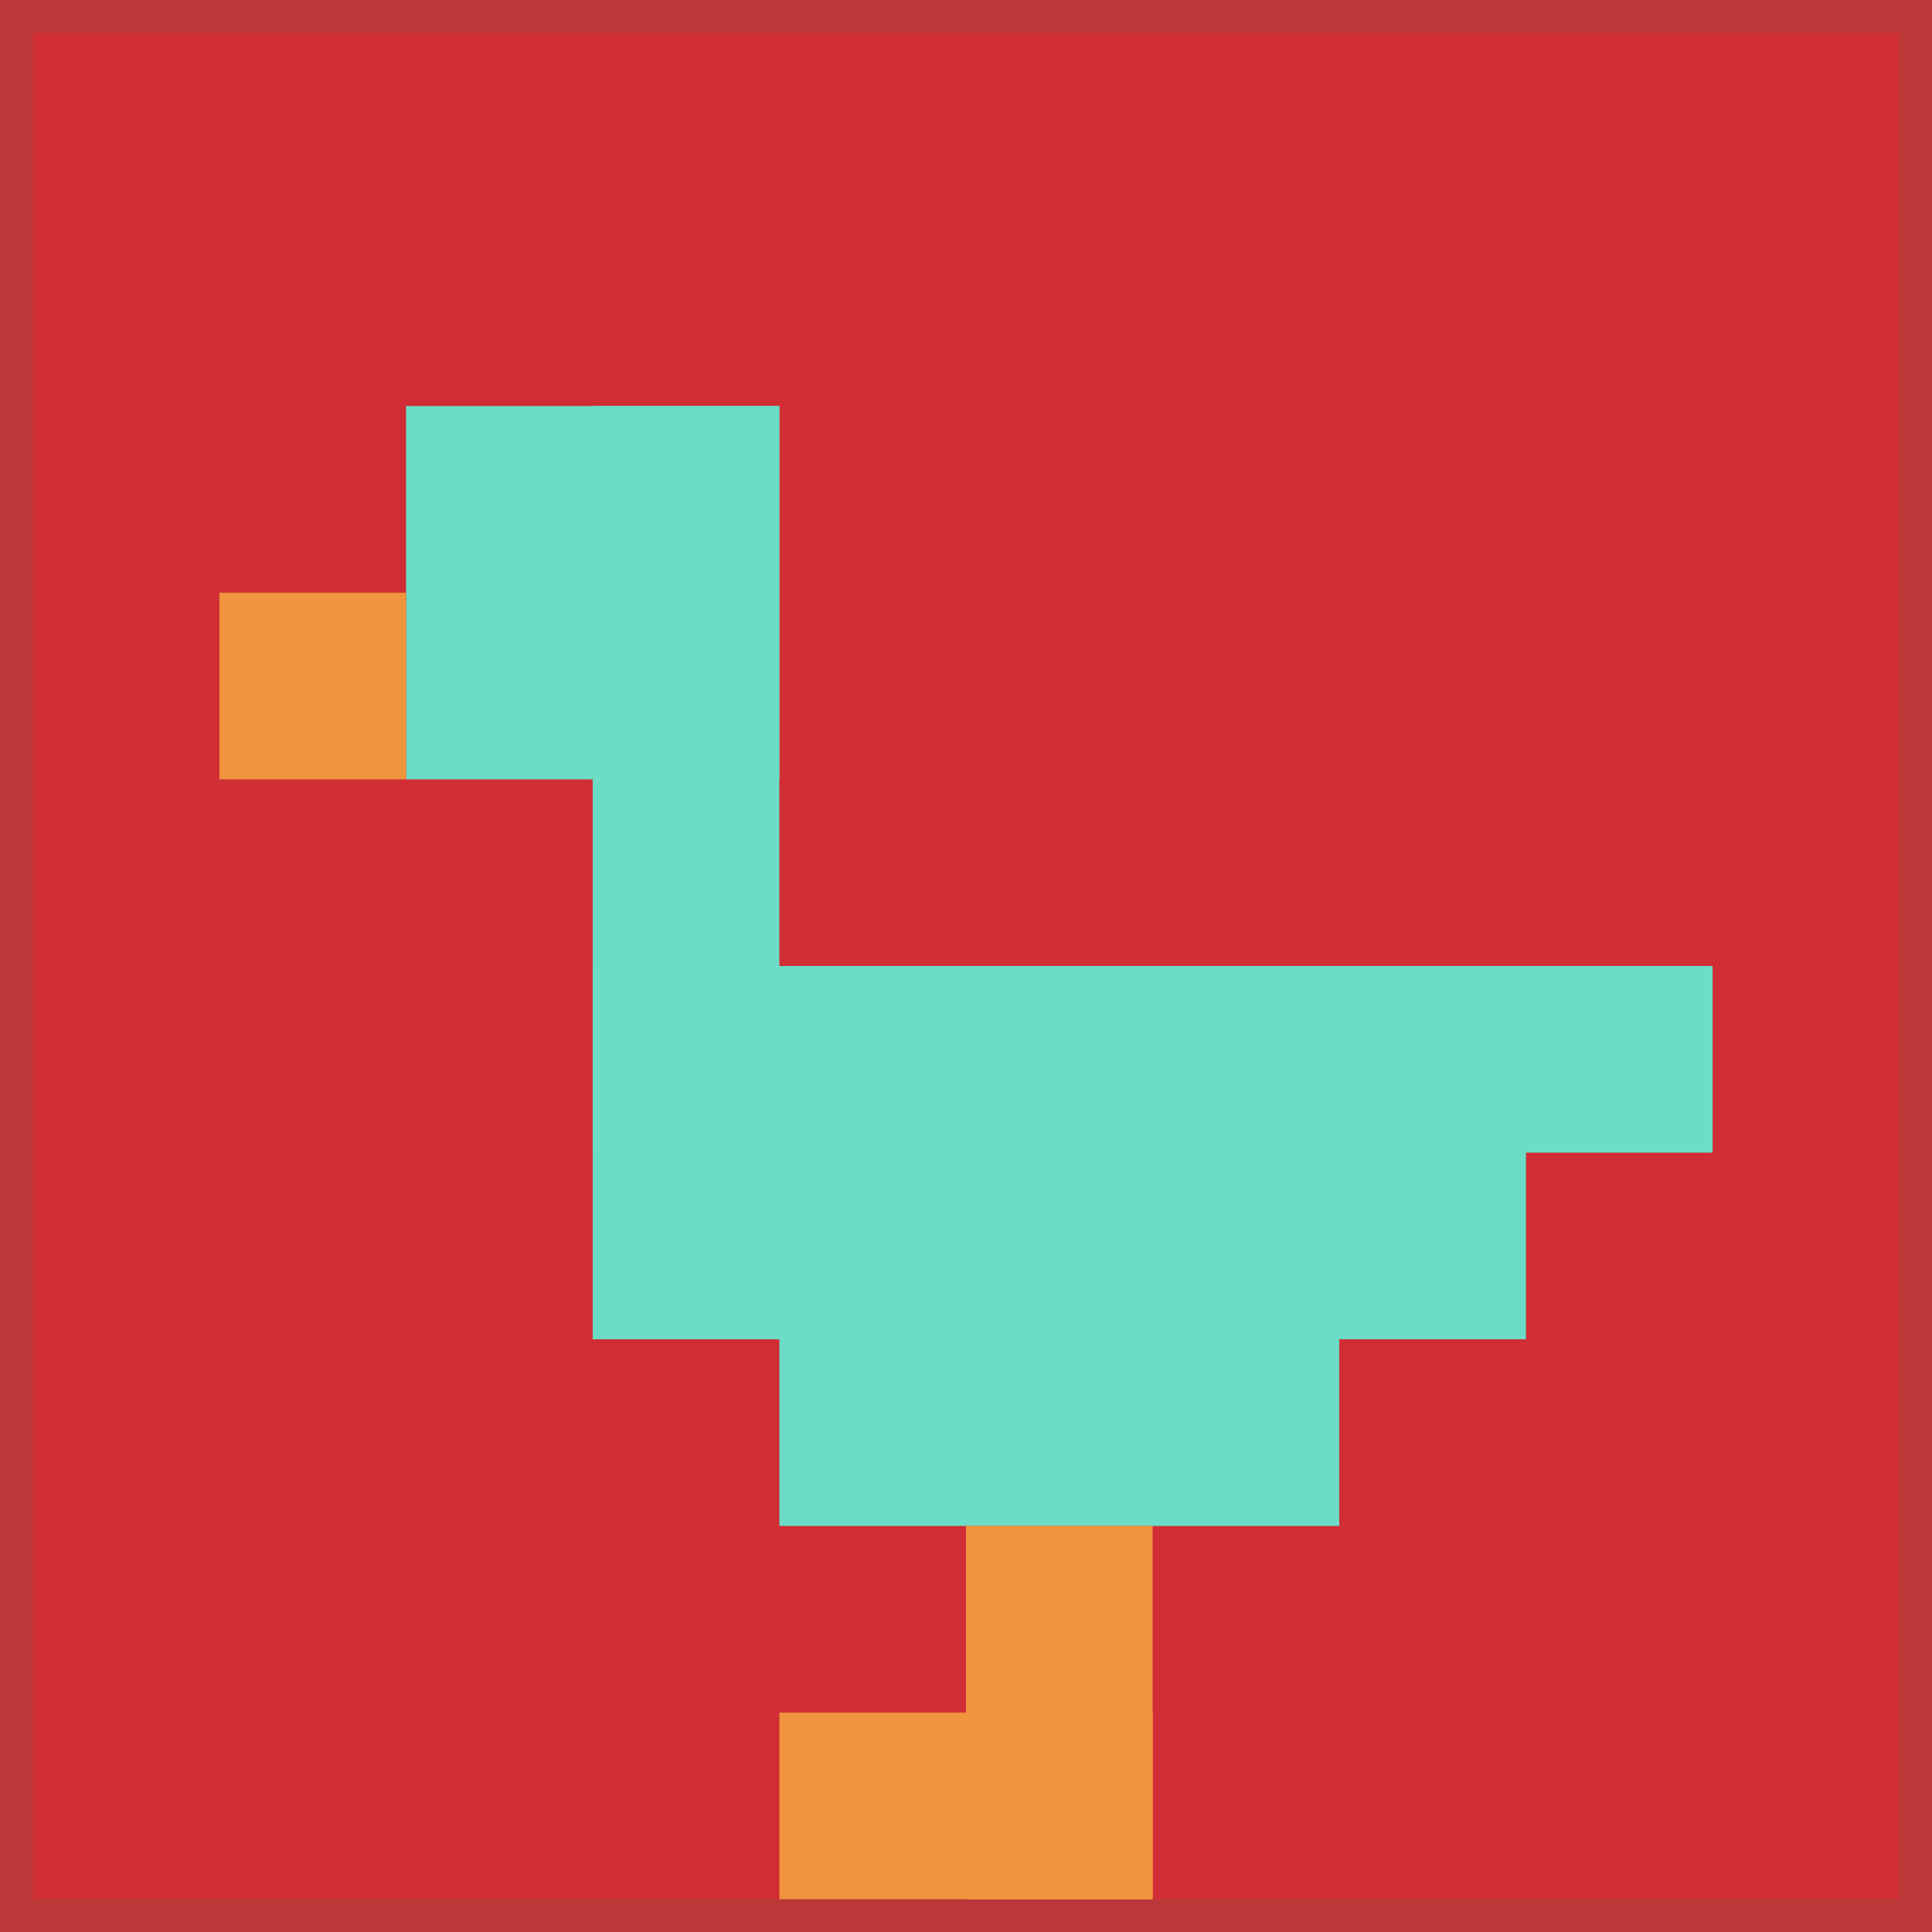
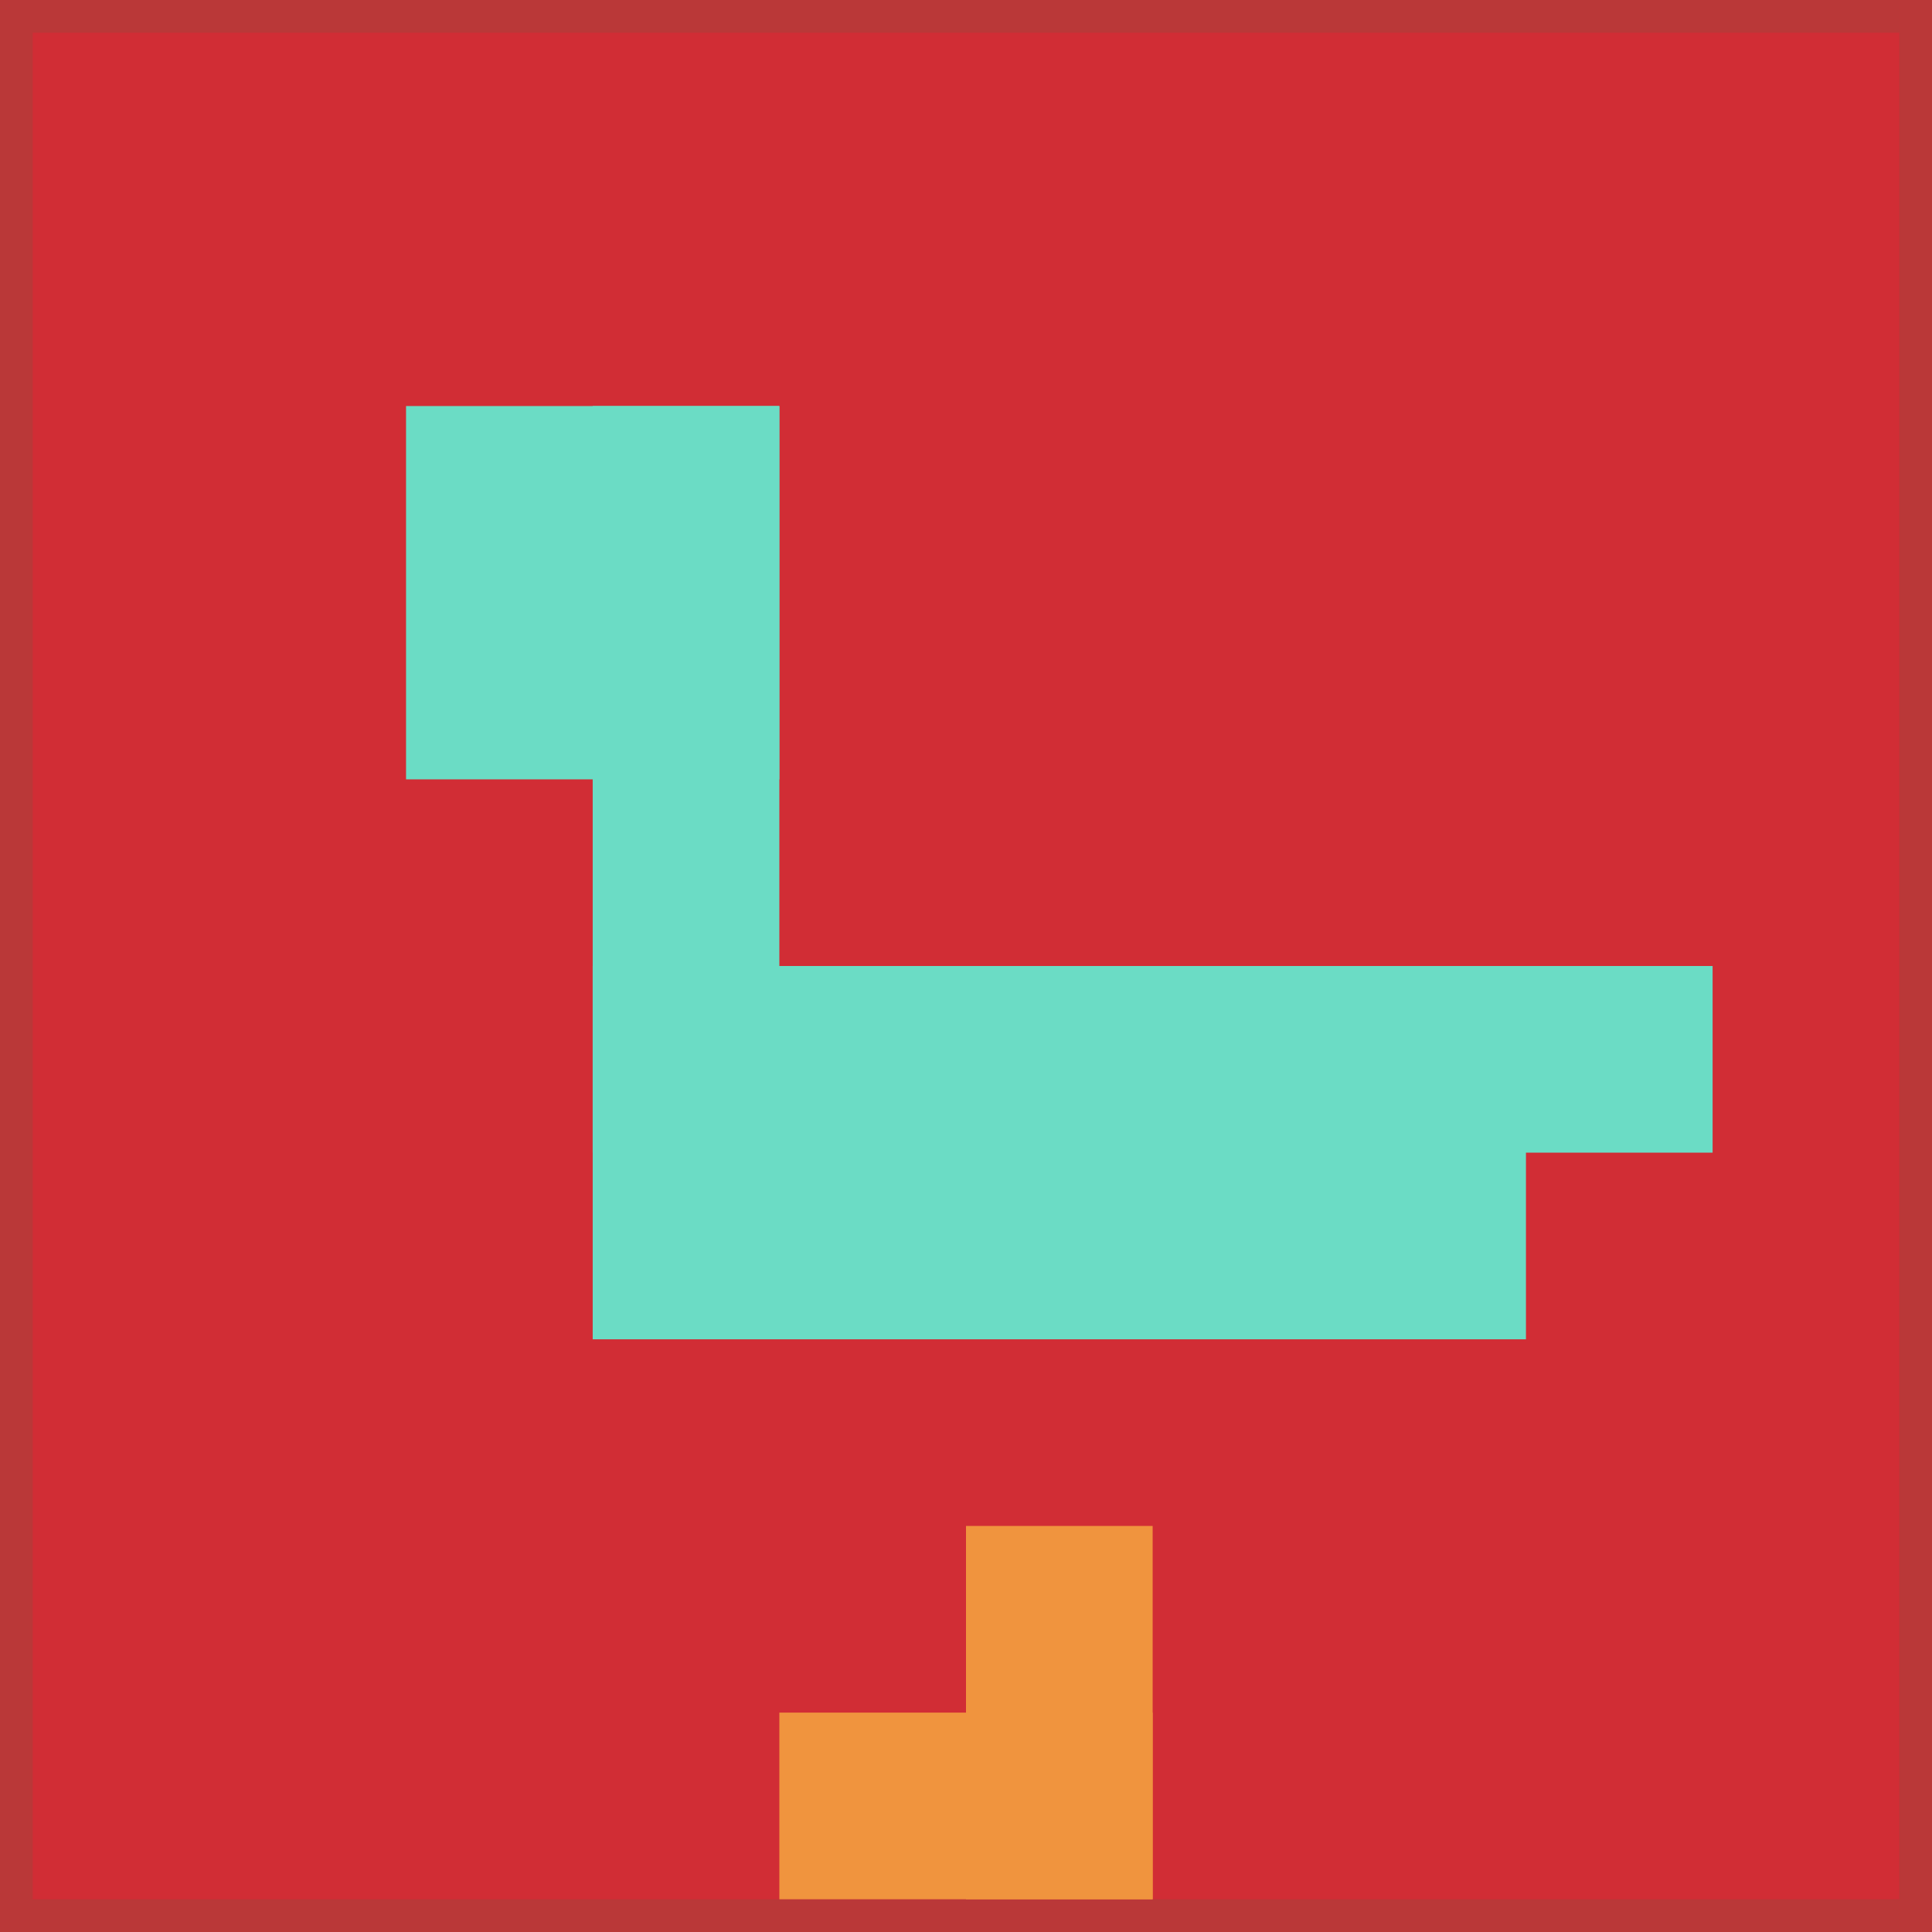
<svg xmlns="http://www.w3.org/2000/svg" version="1.1" width="826" height="826">
  <title>'goose-pfp-509692' by Dmitri Cherniak</title>
  <desc>seed=509692
backgroundColor=#ba3838
padding=0
innerPadding=14
timeout=2000
dimension=1
border=false
Save=function(){return n.handleSave()}
frame=69

Rendered at Mon Sep 16 2024 00:17:33 GMT+0500 (Екатеринбург, стандартное время)
Generated in &lt;1ms
</desc>
  <defs />
  <rect width="100%" height="100%" fill="#ba3838" />
  <g>
    <g id="0-0">
      <rect x="14" y="14" height="798" width="798" fill="#D12D35" />
      <g>
        <rect id="14-14-2-2-2-2" x="173.6" y="173.6" width="159.6" height="159.6" fill="#6BDCC5" />
        <rect id="14-14-3-2-1-4" x="253.4" y="173.6" width="79.8" height="319.2" fill="#6BDCC5" />
        <rect id="14-14-4-5-5-1" x="333.2" y="413" width="399" height="79.8" fill="#6BDCC5" />
        <rect id="14-14-3-5-5-2" x="253.4" y="413" width="399" height="159.6" fill="#6BDCC5" />
-         <rect id="14-14-4-5-3-3" x="333.2" y="413" width="239.4" height="239.4" fill="#6BDCC5" />
-         <rect id="14-14-1-3-1-1" x="93.8" y="253.4" width="79.8" height="79.8" fill="#F0943E" />
        <rect id="14-14-5-8-1-2" x="413" y="652.4" width="79.8" height="159.6" fill="#F0943E" />
        <rect id="14-14-4-9-2-1" x="333.2" y="732.2" width="159.6" height="79.8" fill="#F0943E" />
      </g>
-       <rect x="14" y="14" stroke="white" stroke-width="0" height="798" width="798" fill="none" />
    </g>
  </g>
</svg>